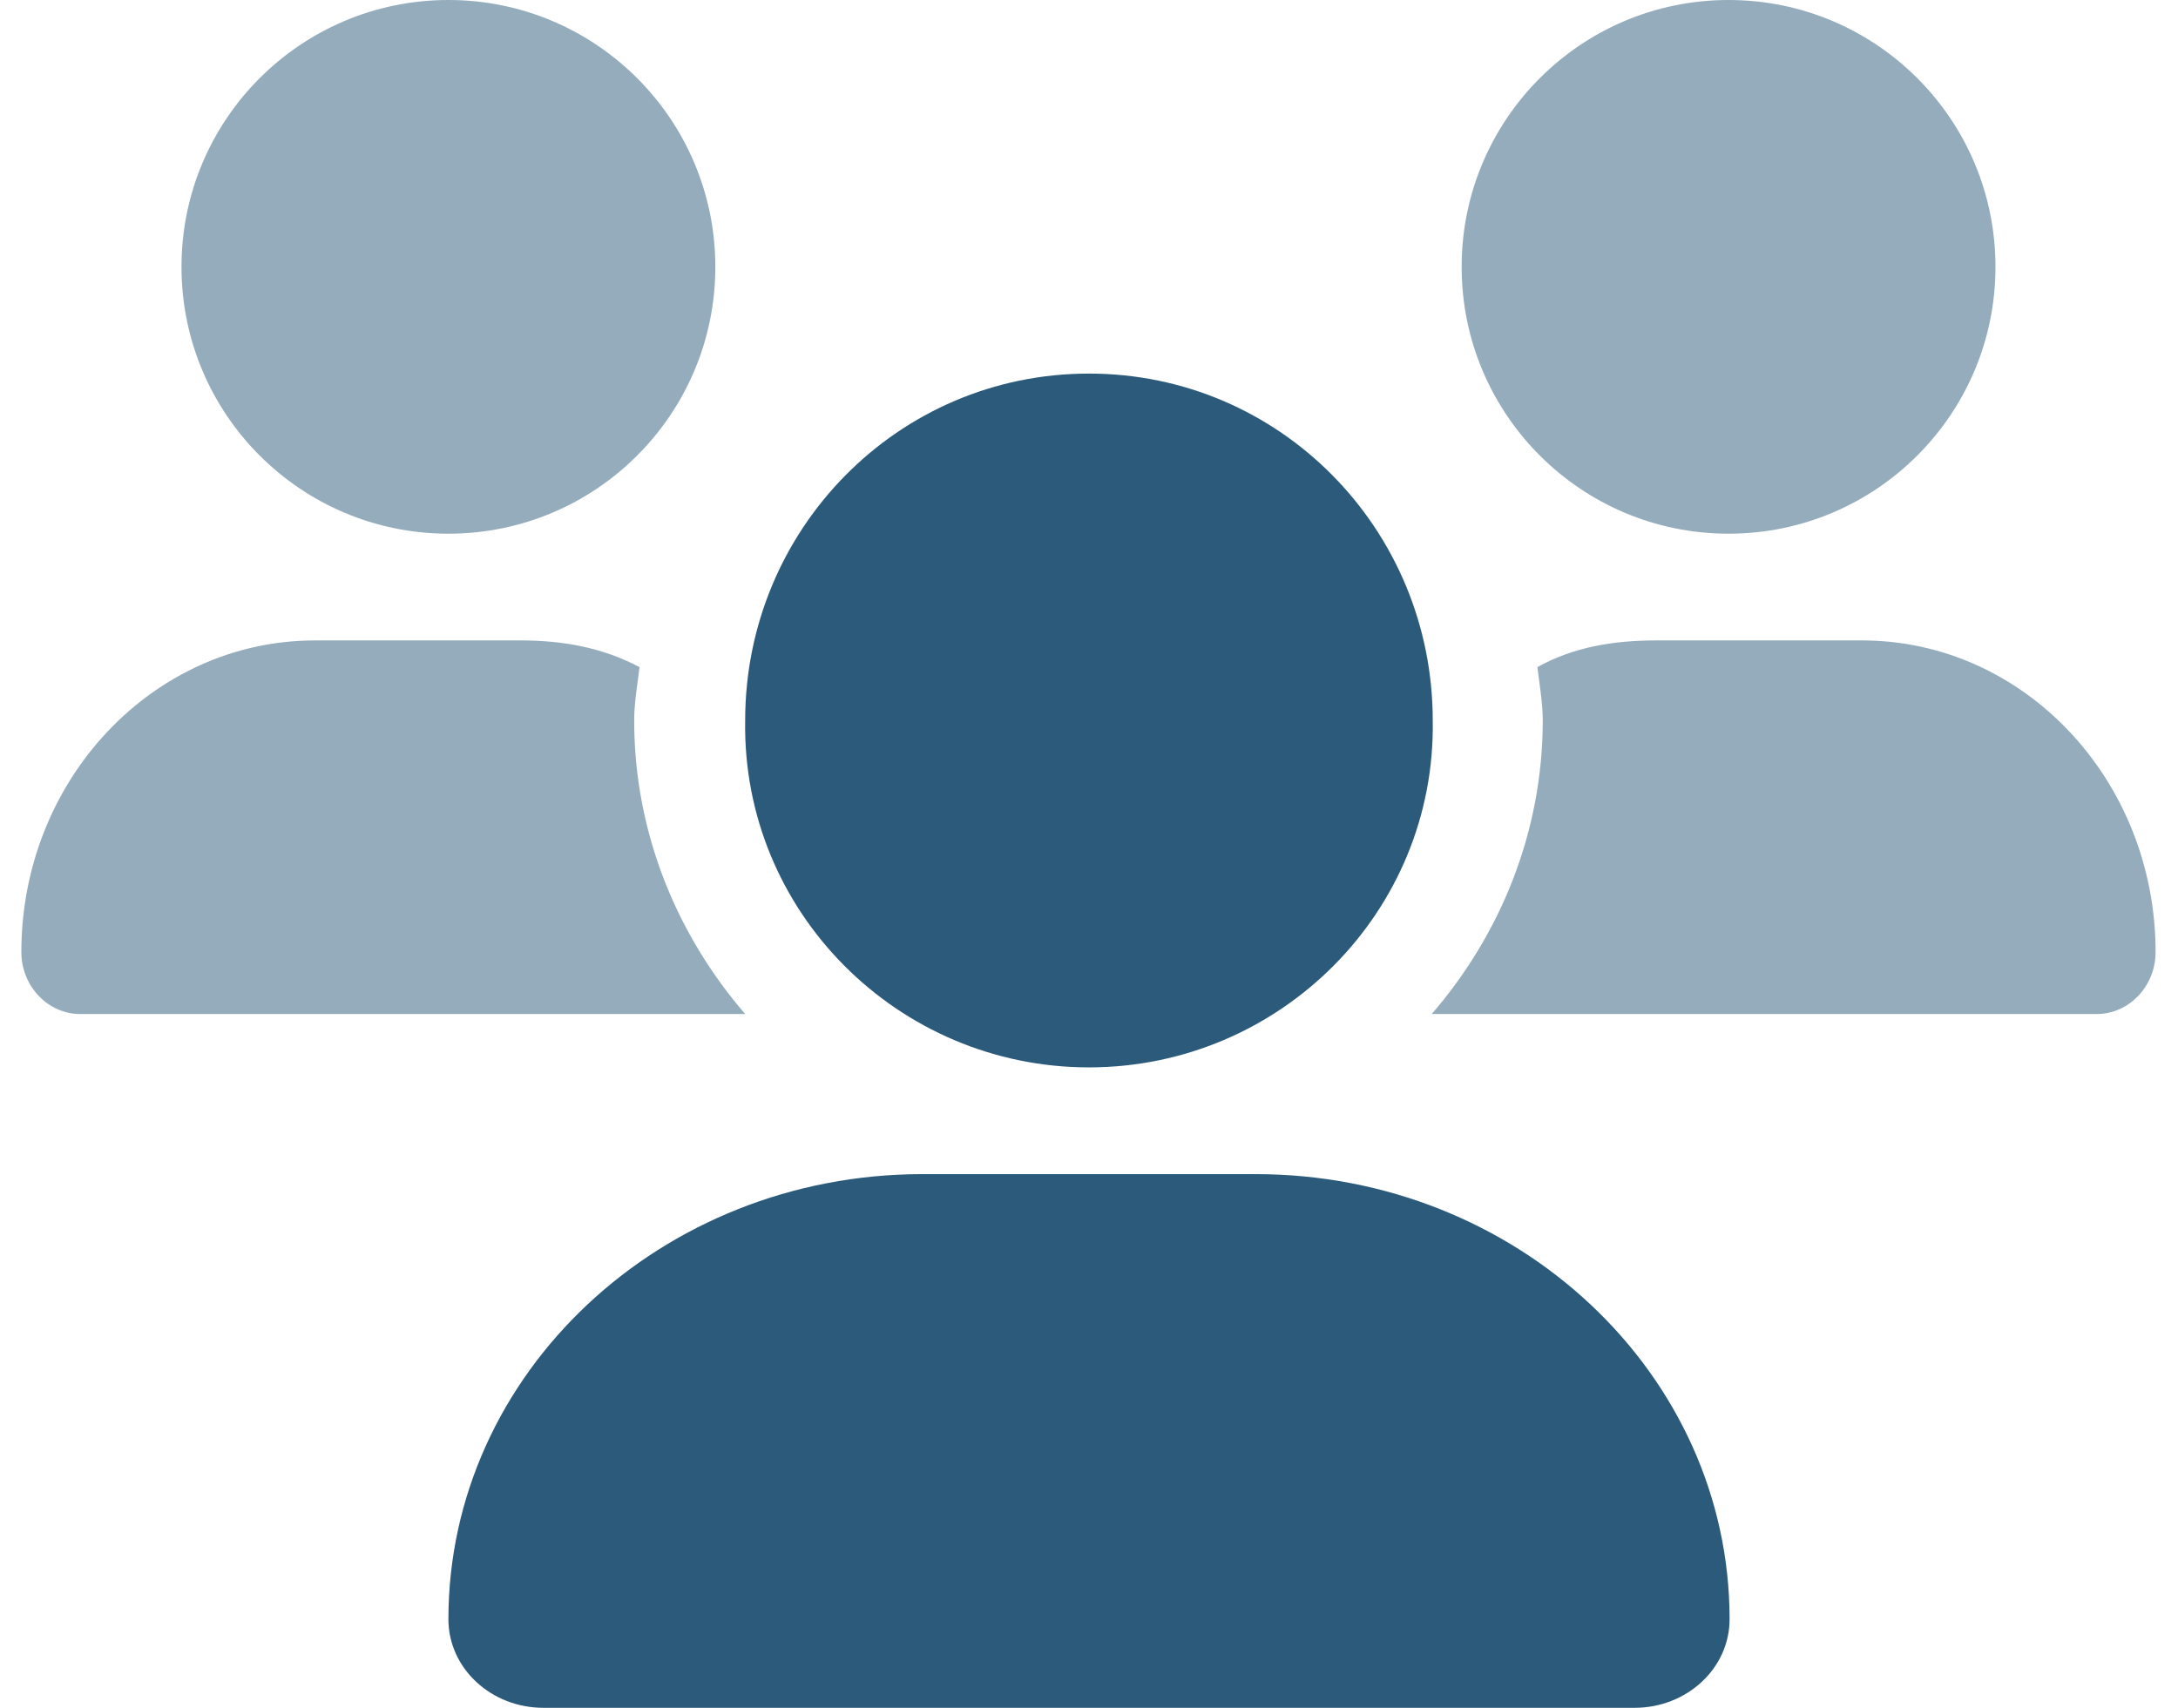
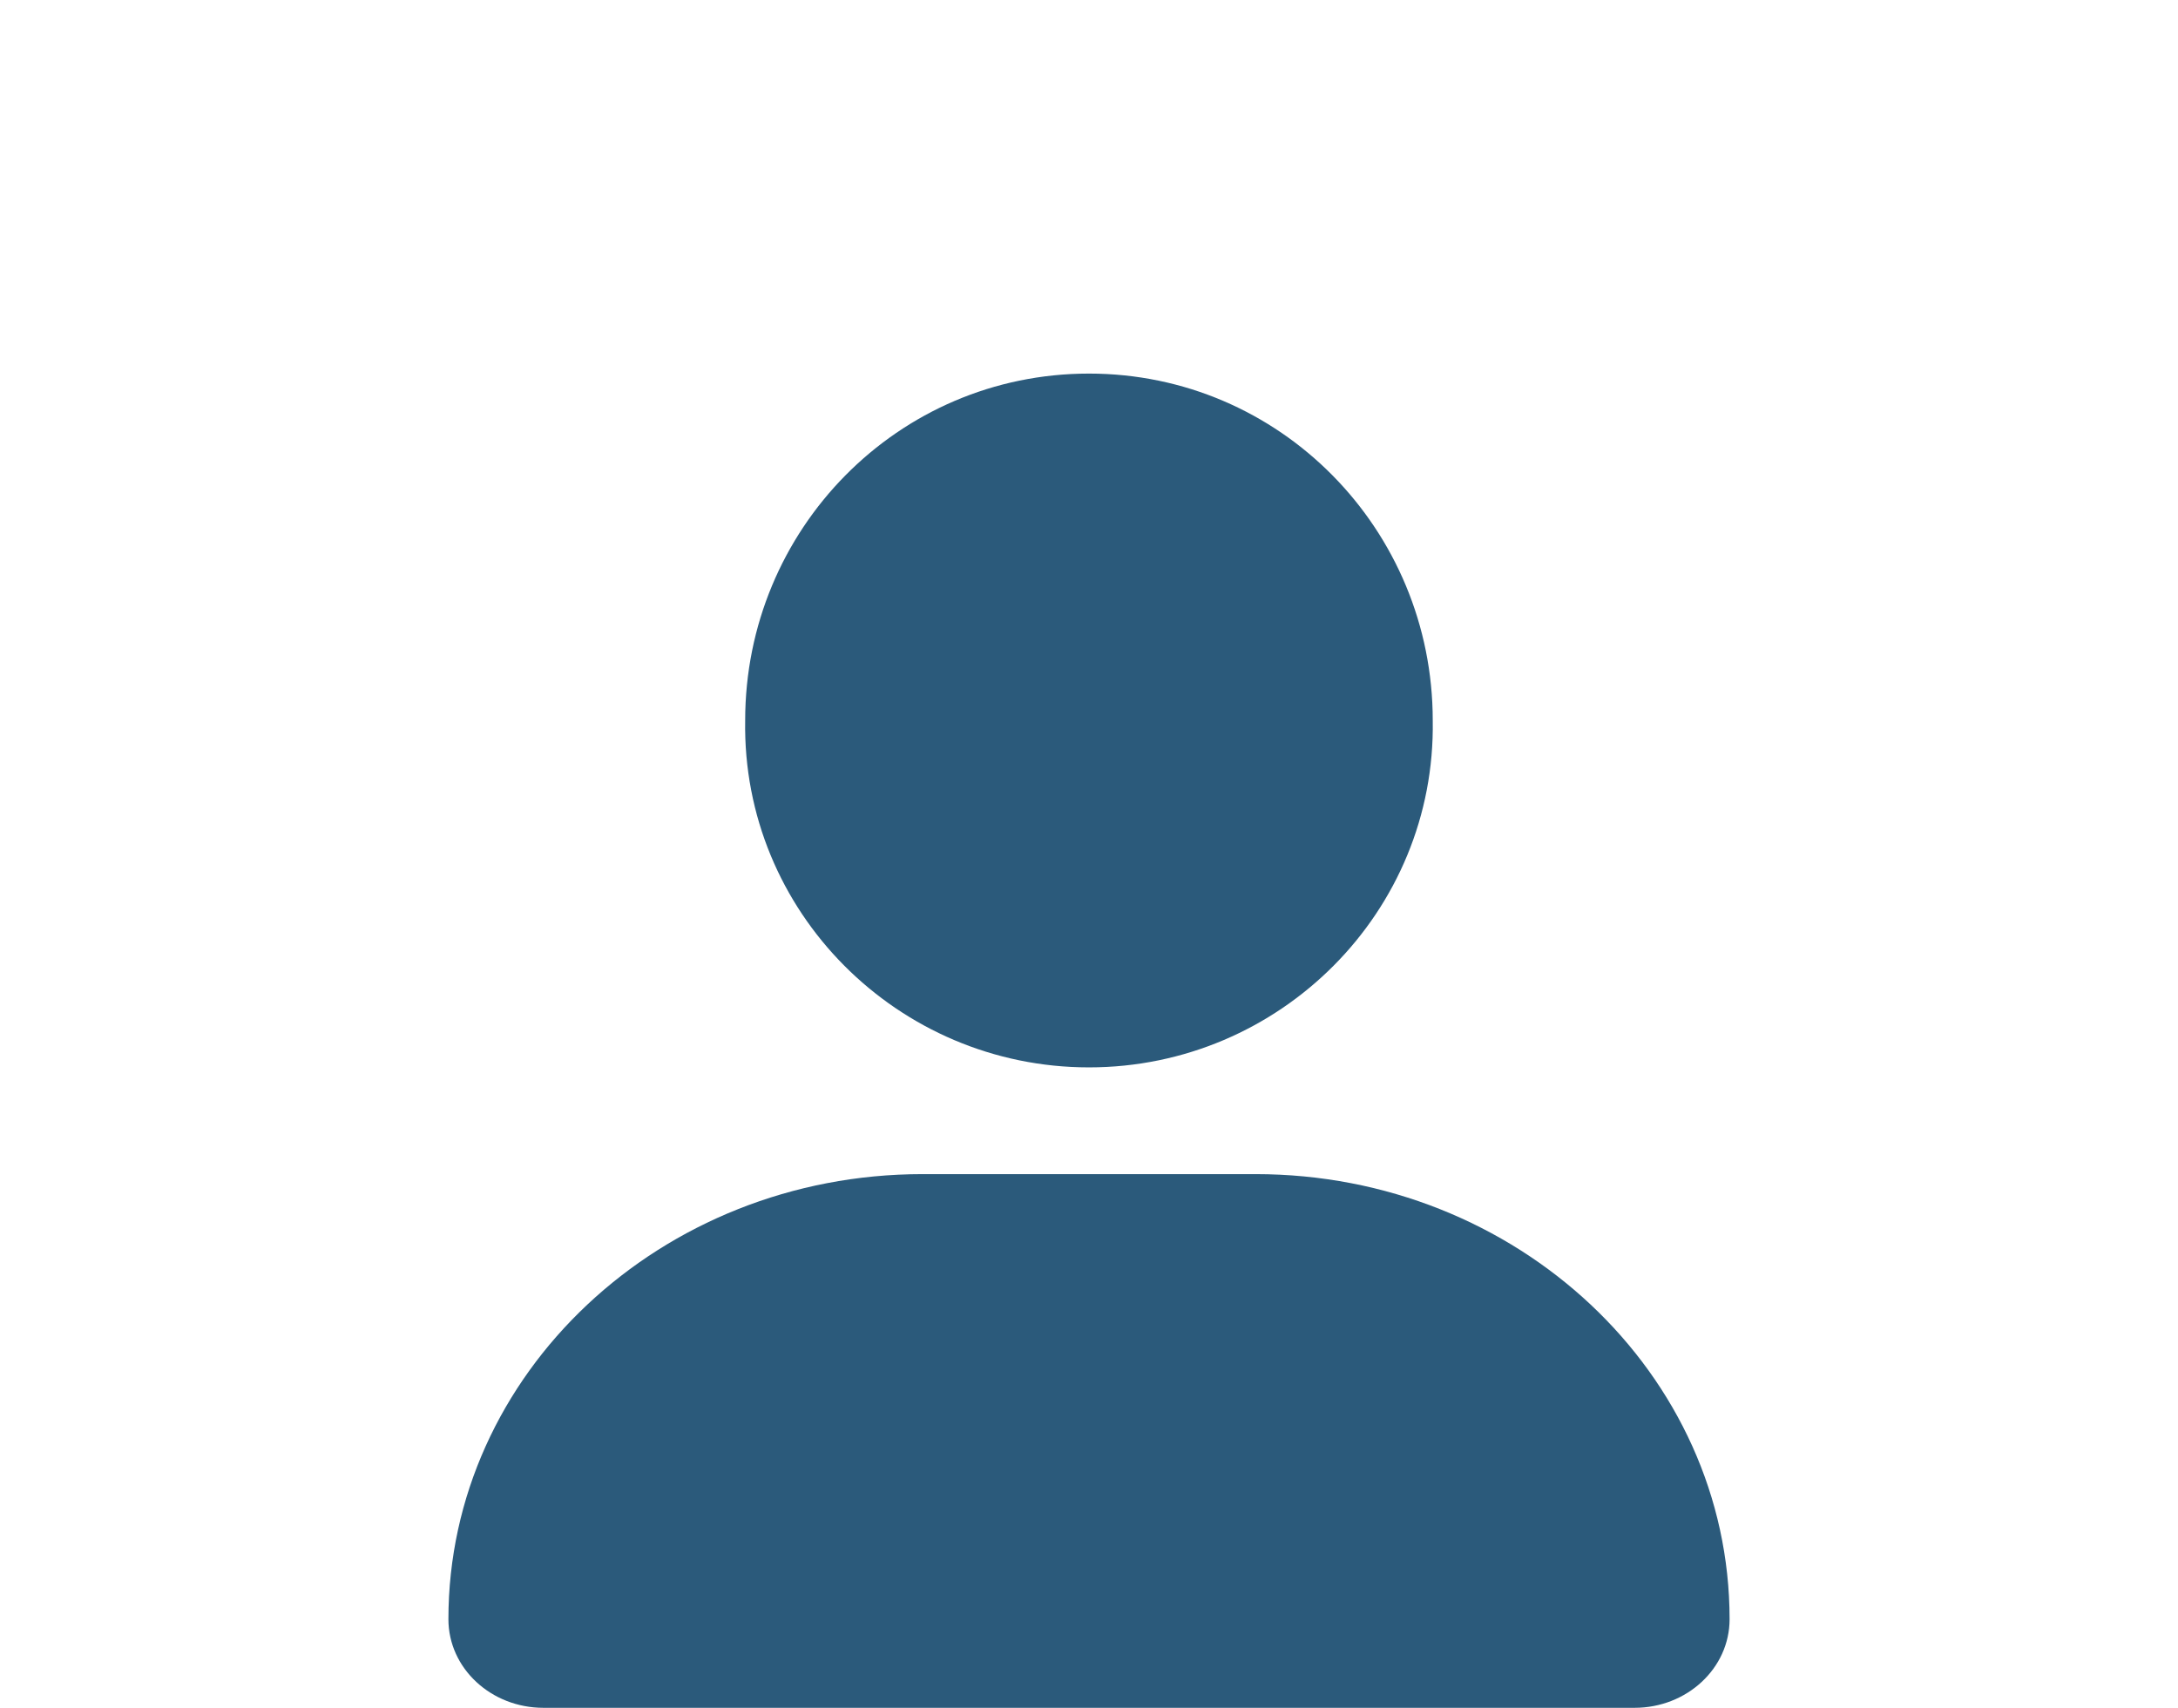
<svg xmlns="http://www.w3.org/2000/svg" width="51" height="40" viewBox="0 0 51 40" fill="none">
  <g id="Icons/Group">
    <path id="Union" fill-rule="evenodd" clip-rule="evenodd" d="M17.449 16.875C17.374 21.35 21.024 25 25.499 25C29.974 25 33.624 21.35 33.549 16.875C33.549 12.4 29.974 8.75 25.499 8.75C21.024 8.75 17.449 12.4 17.449 16.875ZM21.6 27.5H29.375H29.4C35.525 27.5 40.5 32.175 40.5 37.925C40.5 39.075 39.5 40 38.275 40H12.725C11.5 40 10.5 39.075 10.5 37.925C10.5 32.175 15.475 27.5 21.6 27.5Z" fill="#2B5A7B" />
-     <path id="Union_2" opacity="0.5" fill-rule="evenodd" clip-rule="evenodd" d="M16.75 6.25C16.75 9.702 13.952 12.5 10.5 12.5C7.048 12.5 4.25 9.702 4.25 6.25C4.25 2.798 7.048 0 10.5 0C13.952 0 16.75 2.798 16.75 6.25ZM1.875 23.75H17.45C15.85 21.9 14.85 19.5 14.85 16.875C14.85 16.563 14.89 16.265 14.932 15.96C14.947 15.849 14.962 15.738 14.975 15.625C14.125 15.175 13.2 15 12.2 15H7.375C3.575 15 0.5 18.275 0.5 22.3C0.5 23.1 1.125 23.75 1.875 23.75ZM36.125 16.875C36.125 16.563 36.084 16.264 36.043 15.96C36.028 15.849 36.013 15.738 36 15.625C36.85 15.15 37.8 15 38.775 15H43.6C47.4 15 50.475 18.275 50.475 22.3C50.475 23.1 49.85 23.75 49.1 23.75H33.525C35.125 21.9 36.125 19.5 36.125 16.875ZM46.726 6.25C46.726 9.702 43.927 12.5 40.476 12.5C37.024 12.5 34.226 9.702 34.226 6.25C34.226 2.798 37.024 0 40.476 0C43.927 0 46.726 2.798 46.726 6.25Z" fill="#2B5A7B" />
  </g>
</svg>